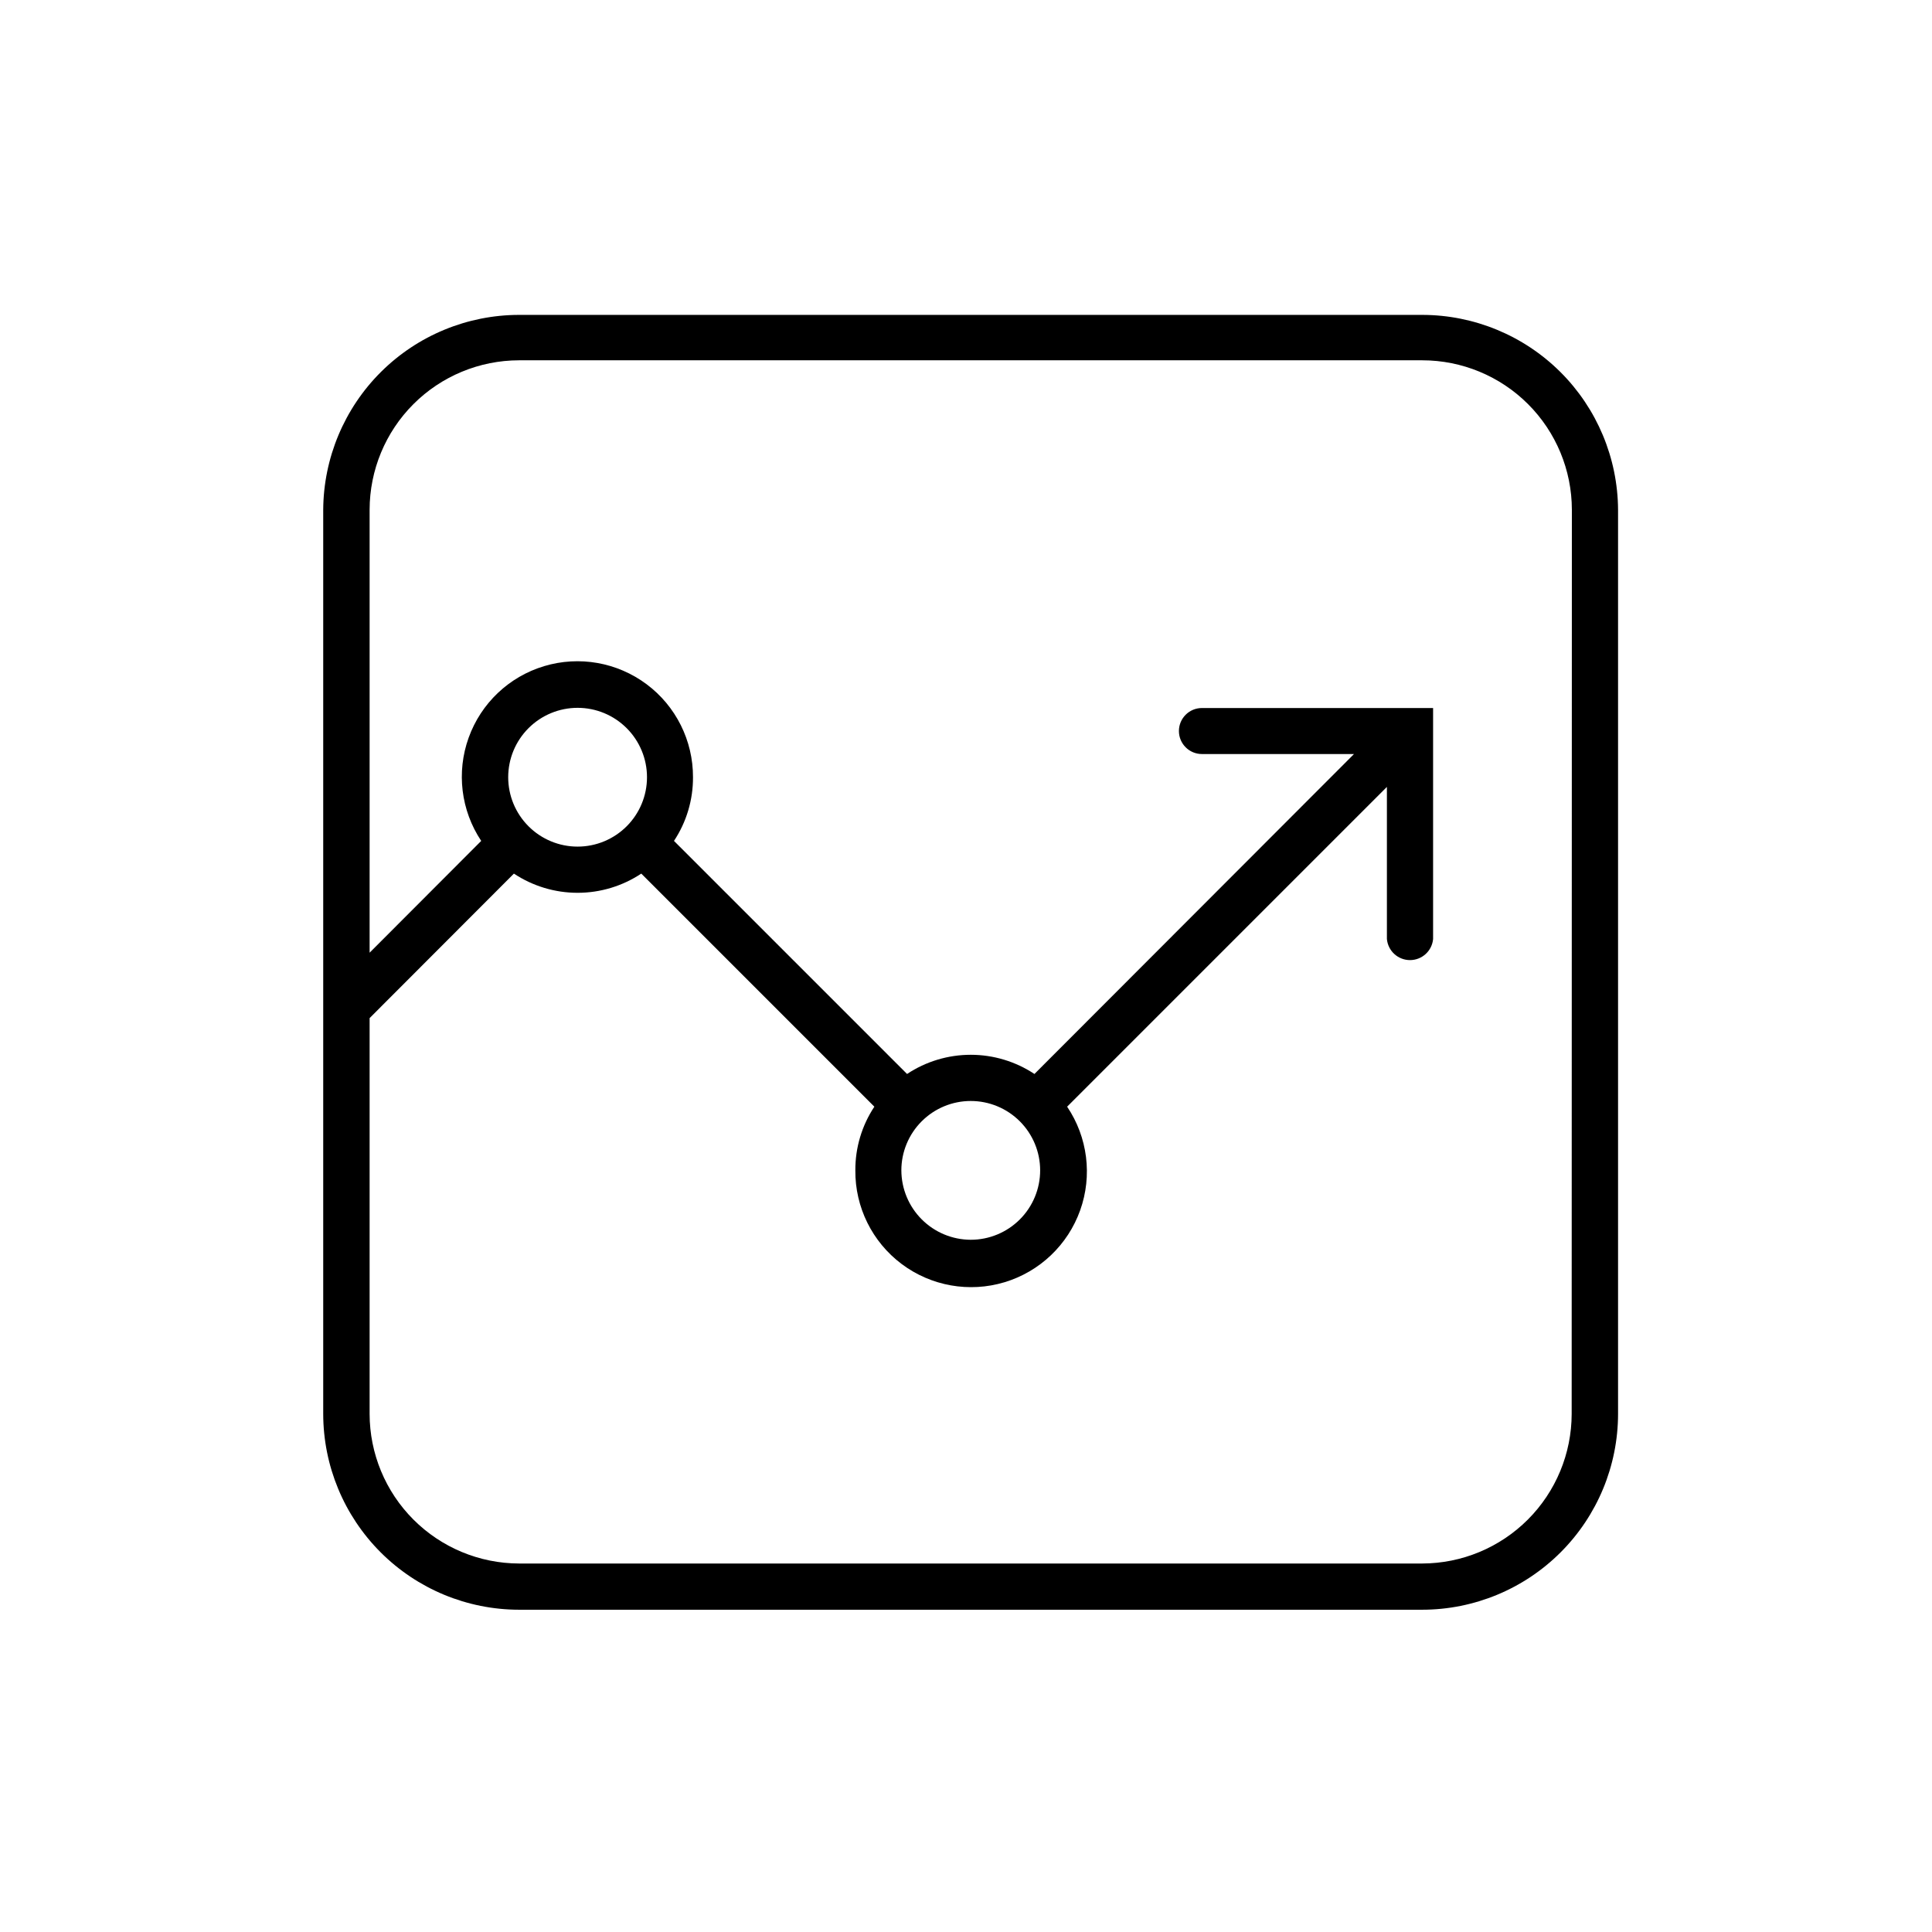
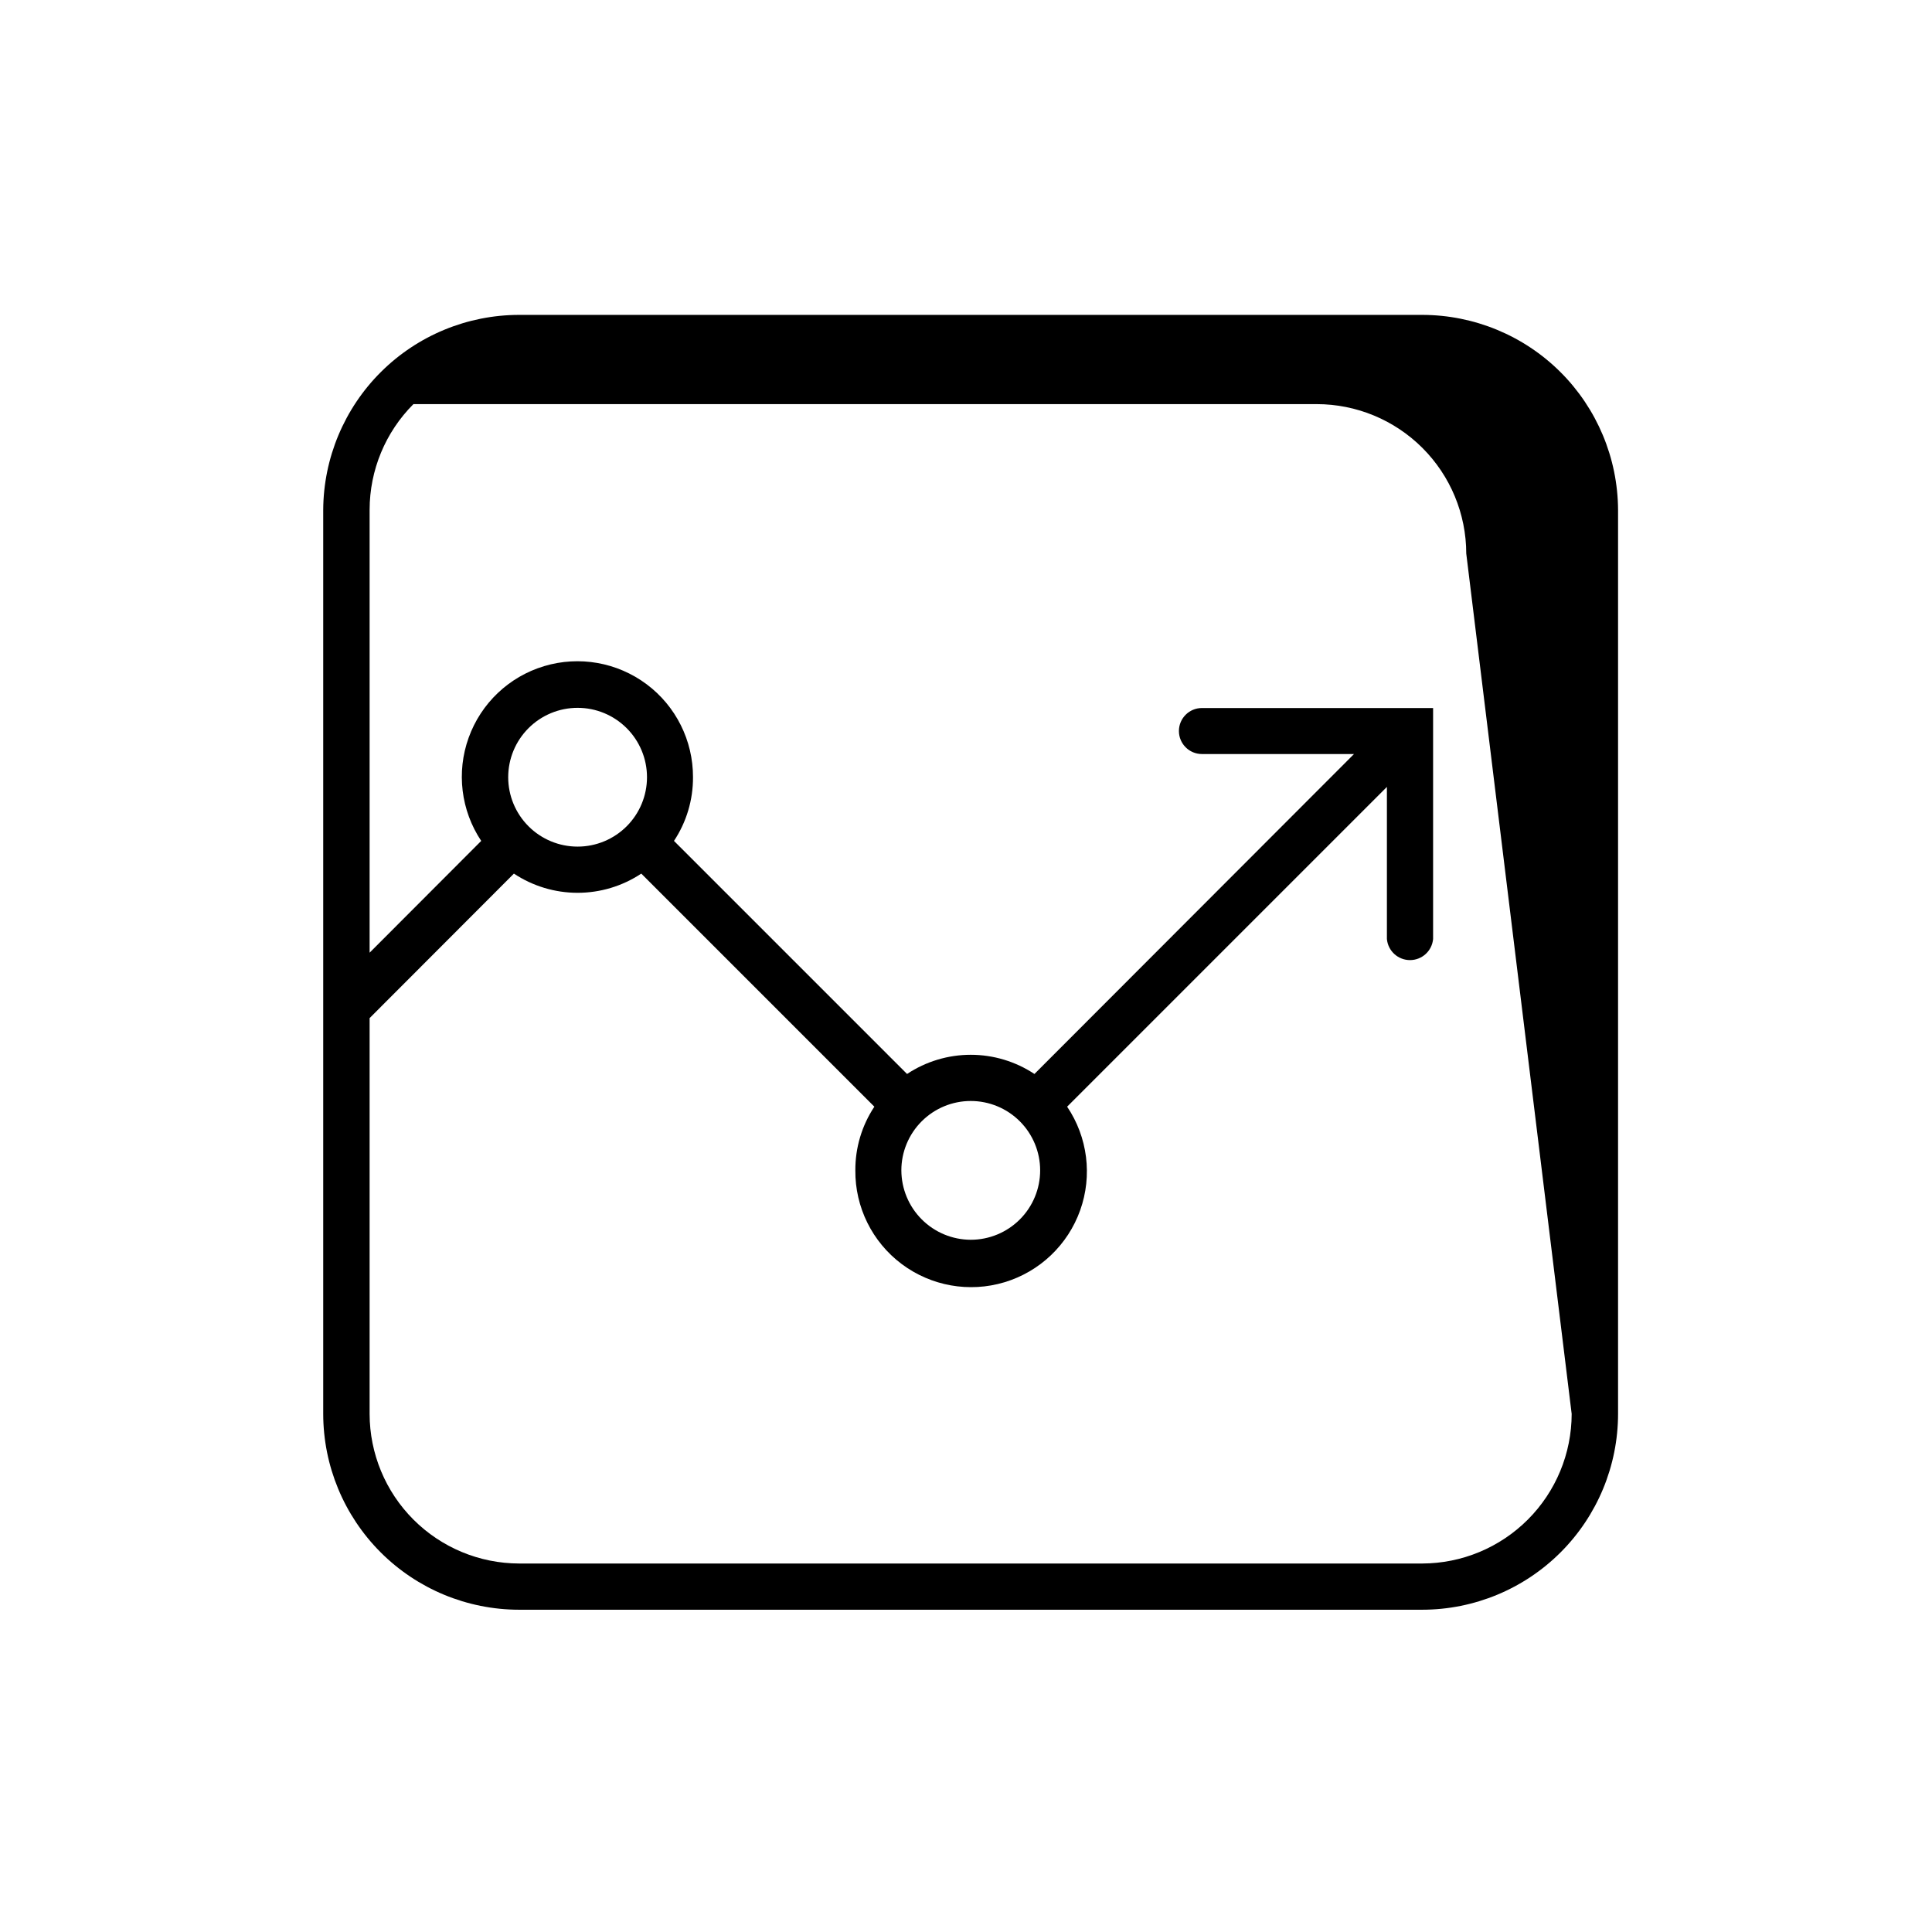
<svg xmlns="http://www.w3.org/2000/svg" fill="#000000" width="800px" height="800px" version="1.1" viewBox="144 144 512 512">
-   <path d="m520.91 227.45h-239.36c-13.719 0.012-26.871 5.449-36.594 15.121-9.719 9.676-15.219 22.805-15.301 36.52v239.61c0.016 13.758 5.484 26.949 15.215 36.68 9.727 9.73 22.918 15.199 36.68 15.215h239.36c13.758-0.016 26.949-5.484 36.676-15.215 9.73-9.73 15.203-22.922 15.215-36.68v-239.61c-0.078-13.715-5.582-26.844-15.301-36.52-9.723-9.672-22.875-15.109-36.59-15.121zm39.598 291.25v-0.004c-0.012 10.504-4.188 20.574-11.609 28.004-7.422 7.434-17.488 11.621-27.988 11.648h-239.36c-10.504-0.027-20.57-4.215-27.992-11.648-7.422-7.43-11.598-17.5-11.609-28.004v-104.89l38.238-38.289v-0.004c5.004 3.32 10.875 5.09 16.879 5.09 6.004 0 11.875-1.77 16.879-5.09l61.766 61.77c-3.316 5-5.07 10.875-5.039 16.875-0.086 9.75 4.469 18.961 12.266 24.812 7.801 5.852 17.914 7.648 27.254 4.84 9.336-2.809 16.781-9.887 20.059-19.066 3.277-9.184 1.996-19.375-3.453-27.461l84.742-84.742v40.305c0.285 3.168 2.941 5.59 6.121 5.59 3.18 0 5.832-2.422 6.121-5.59v-61.211h-61.266c-3.363 0-6.094 2.727-6.094 6.094 0 3.367 2.731 6.098 6.094 6.098h40.305l-84.688 84.789c-5.004-3.316-10.875-5.086-16.879-5.086-6.004 0-11.875 1.77-16.879 5.086l-61.766-61.766c3.316-5 5.07-10.875 5.039-16.879 0.031-9.703-4.535-18.852-12.312-24.652-7.777-5.805-17.848-7.578-27.141-4.785s-16.715 9.828-20 18.961c-3.289 9.129-2.051 19.277 3.328 27.355l-29.574 29.625v-117.39c0.012-10.5 4.191-20.566 11.613-27.988s17.488-11.598 27.988-11.613h239.36c10.504 0 20.582 4.172 28.02 11.598 7.434 7.422 11.617 17.496 11.629 28.004zm-281.83-168.73c0-4.875 1.938-9.555 5.387-13 3.449-3.449 8.125-5.387 13.004-5.387 4.879 0 9.555 1.938 13.004 5.387 3.449 3.445 5.387 8.125 5.387 13 0 4.879-1.938 9.555-5.387 13.004-3.449 3.449-8.125 5.387-13.004 5.387-4.879 0-9.555-1.938-13.004-5.387-3.449-3.449-5.387-8.125-5.387-13.004zm104.19 104.19c0-4.875 1.938-9.551 5.387-13 3.449-3.449 8.129-5.387 13.004-5.387 4.879 0 9.555 1.938 13.004 5.387s5.387 8.125 5.387 13c0 4.879-1.938 9.555-5.387 13.004-3.449 3.449-8.125 5.387-13.004 5.387-4.871-0.012-9.543-1.953-12.988-5.402-3.445-3.445-5.387-8.113-5.402-12.988z" />
+   <path d="m520.91 227.45h-239.36c-13.719 0.012-26.871 5.449-36.594 15.121-9.719 9.676-15.219 22.805-15.301 36.52v239.61c0.016 13.758 5.484 26.949 15.215 36.68 9.727 9.73 22.918 15.199 36.68 15.215h239.36c13.758-0.016 26.949-5.484 36.676-15.215 9.73-9.73 15.203-22.922 15.215-36.68v-239.61c-0.078-13.715-5.582-26.844-15.301-36.52-9.723-9.672-22.875-15.109-36.59-15.121zm39.598 291.25v-0.004c-0.012 10.504-4.188 20.574-11.609 28.004-7.422 7.434-17.488 11.621-27.988 11.648h-239.36c-10.504-0.027-20.57-4.215-27.992-11.648-7.422-7.43-11.598-17.5-11.609-28.004v-104.89l38.238-38.289v-0.004c5.004 3.32 10.875 5.09 16.879 5.09 6.004 0 11.875-1.77 16.879-5.09l61.766 61.77c-3.316 5-5.07 10.875-5.039 16.875-0.086 9.75 4.469 18.961 12.266 24.812 7.801 5.852 17.914 7.648 27.254 4.84 9.336-2.809 16.781-9.887 20.059-19.066 3.277-9.184 1.996-19.375-3.453-27.461l84.742-84.742v40.305c0.285 3.168 2.941 5.59 6.121 5.59 3.18 0 5.832-2.422 6.121-5.59v-61.211h-61.266c-3.363 0-6.094 2.727-6.094 6.094 0 3.367 2.731 6.098 6.094 6.098h40.305l-84.688 84.789c-5.004-3.316-10.875-5.086-16.879-5.086-6.004 0-11.875 1.77-16.879 5.086l-61.766-61.766c3.316-5 5.07-10.875 5.039-16.879 0.031-9.703-4.535-18.852-12.312-24.652-7.777-5.805-17.848-7.578-27.141-4.785s-16.715 9.828-20 18.961c-3.289 9.129-2.051 19.277 3.328 27.355l-29.574 29.625v-117.39c0.012-10.5 4.191-20.566 11.613-27.988h239.36c10.504 0 20.582 4.172 28.02 11.598 7.434 7.422 11.617 17.496 11.629 28.004zm-281.83-168.73c0-4.875 1.938-9.555 5.387-13 3.449-3.449 8.125-5.387 13.004-5.387 4.879 0 9.555 1.938 13.004 5.387 3.449 3.445 5.387 8.125 5.387 13 0 4.879-1.938 9.555-5.387 13.004-3.449 3.449-8.125 5.387-13.004 5.387-4.879 0-9.555-1.938-13.004-5.387-3.449-3.449-5.387-8.125-5.387-13.004zm104.19 104.19c0-4.875 1.938-9.551 5.387-13 3.449-3.449 8.129-5.387 13.004-5.387 4.879 0 9.555 1.938 13.004 5.387s5.387 8.125 5.387 13c0 4.879-1.938 9.555-5.387 13.004-3.449 3.449-8.125 5.387-13.004 5.387-4.871-0.012-9.543-1.953-12.988-5.402-3.445-3.445-5.387-8.113-5.402-12.988z" />
</svg>